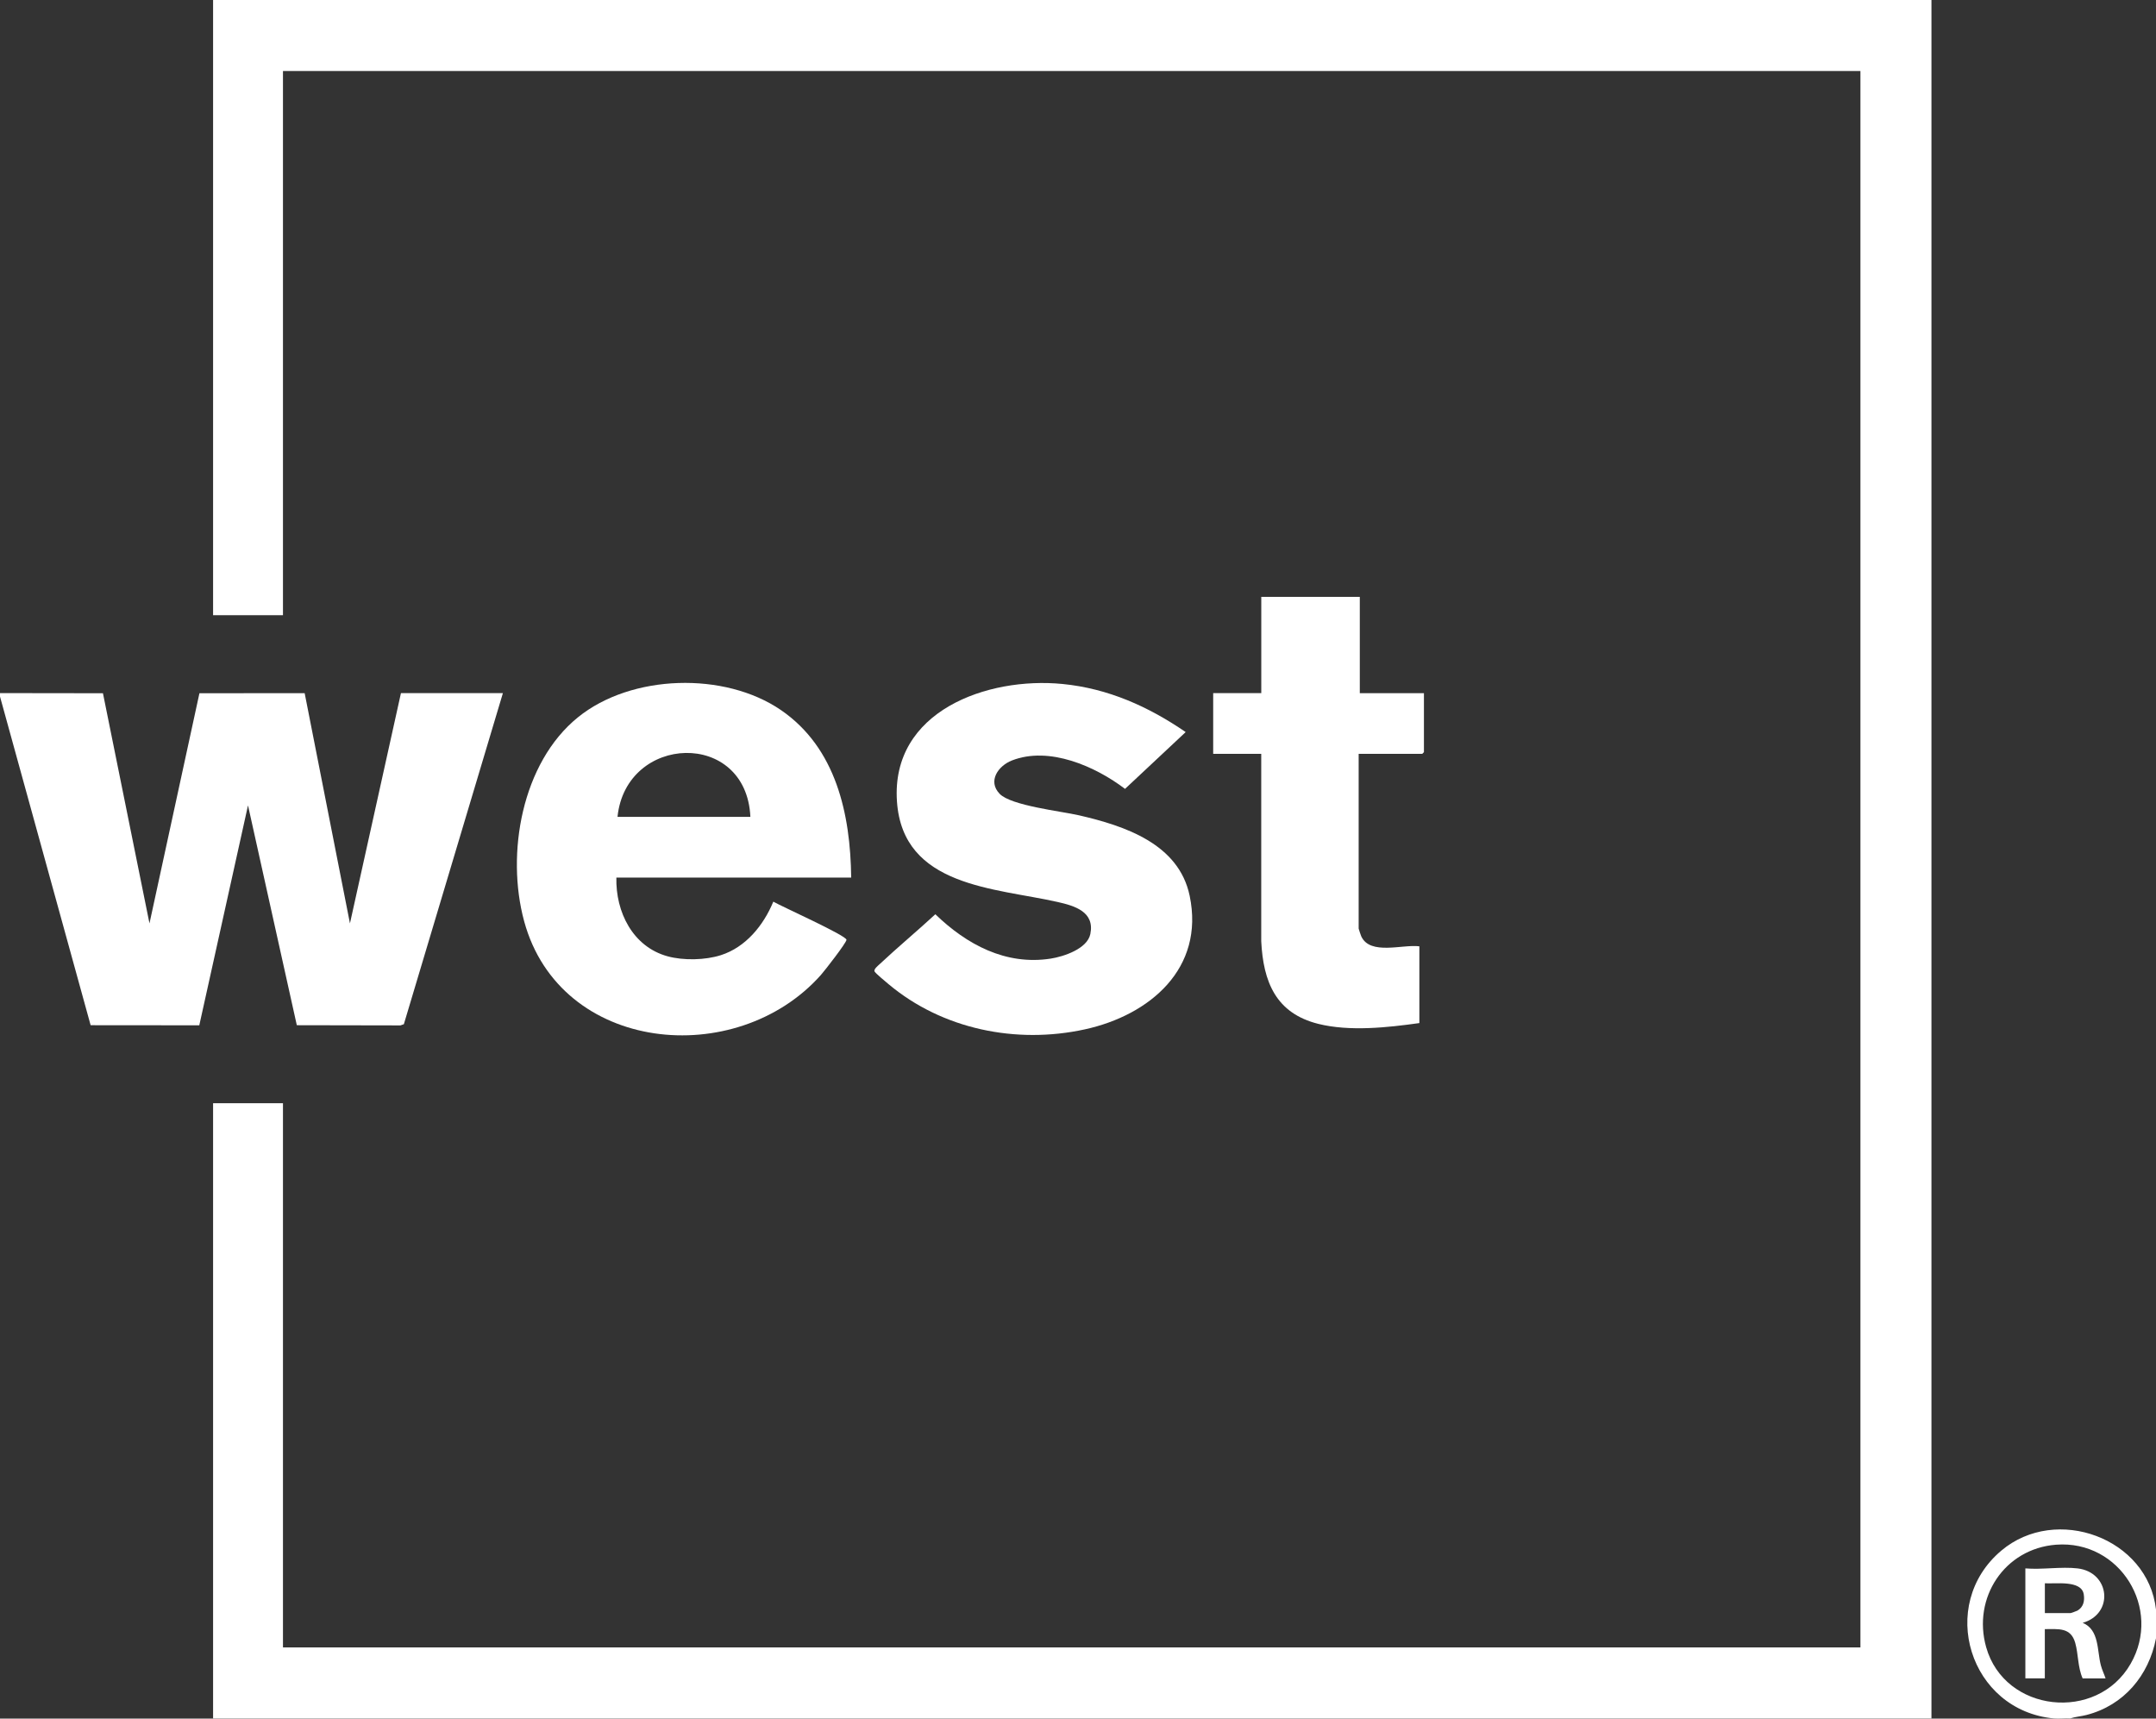
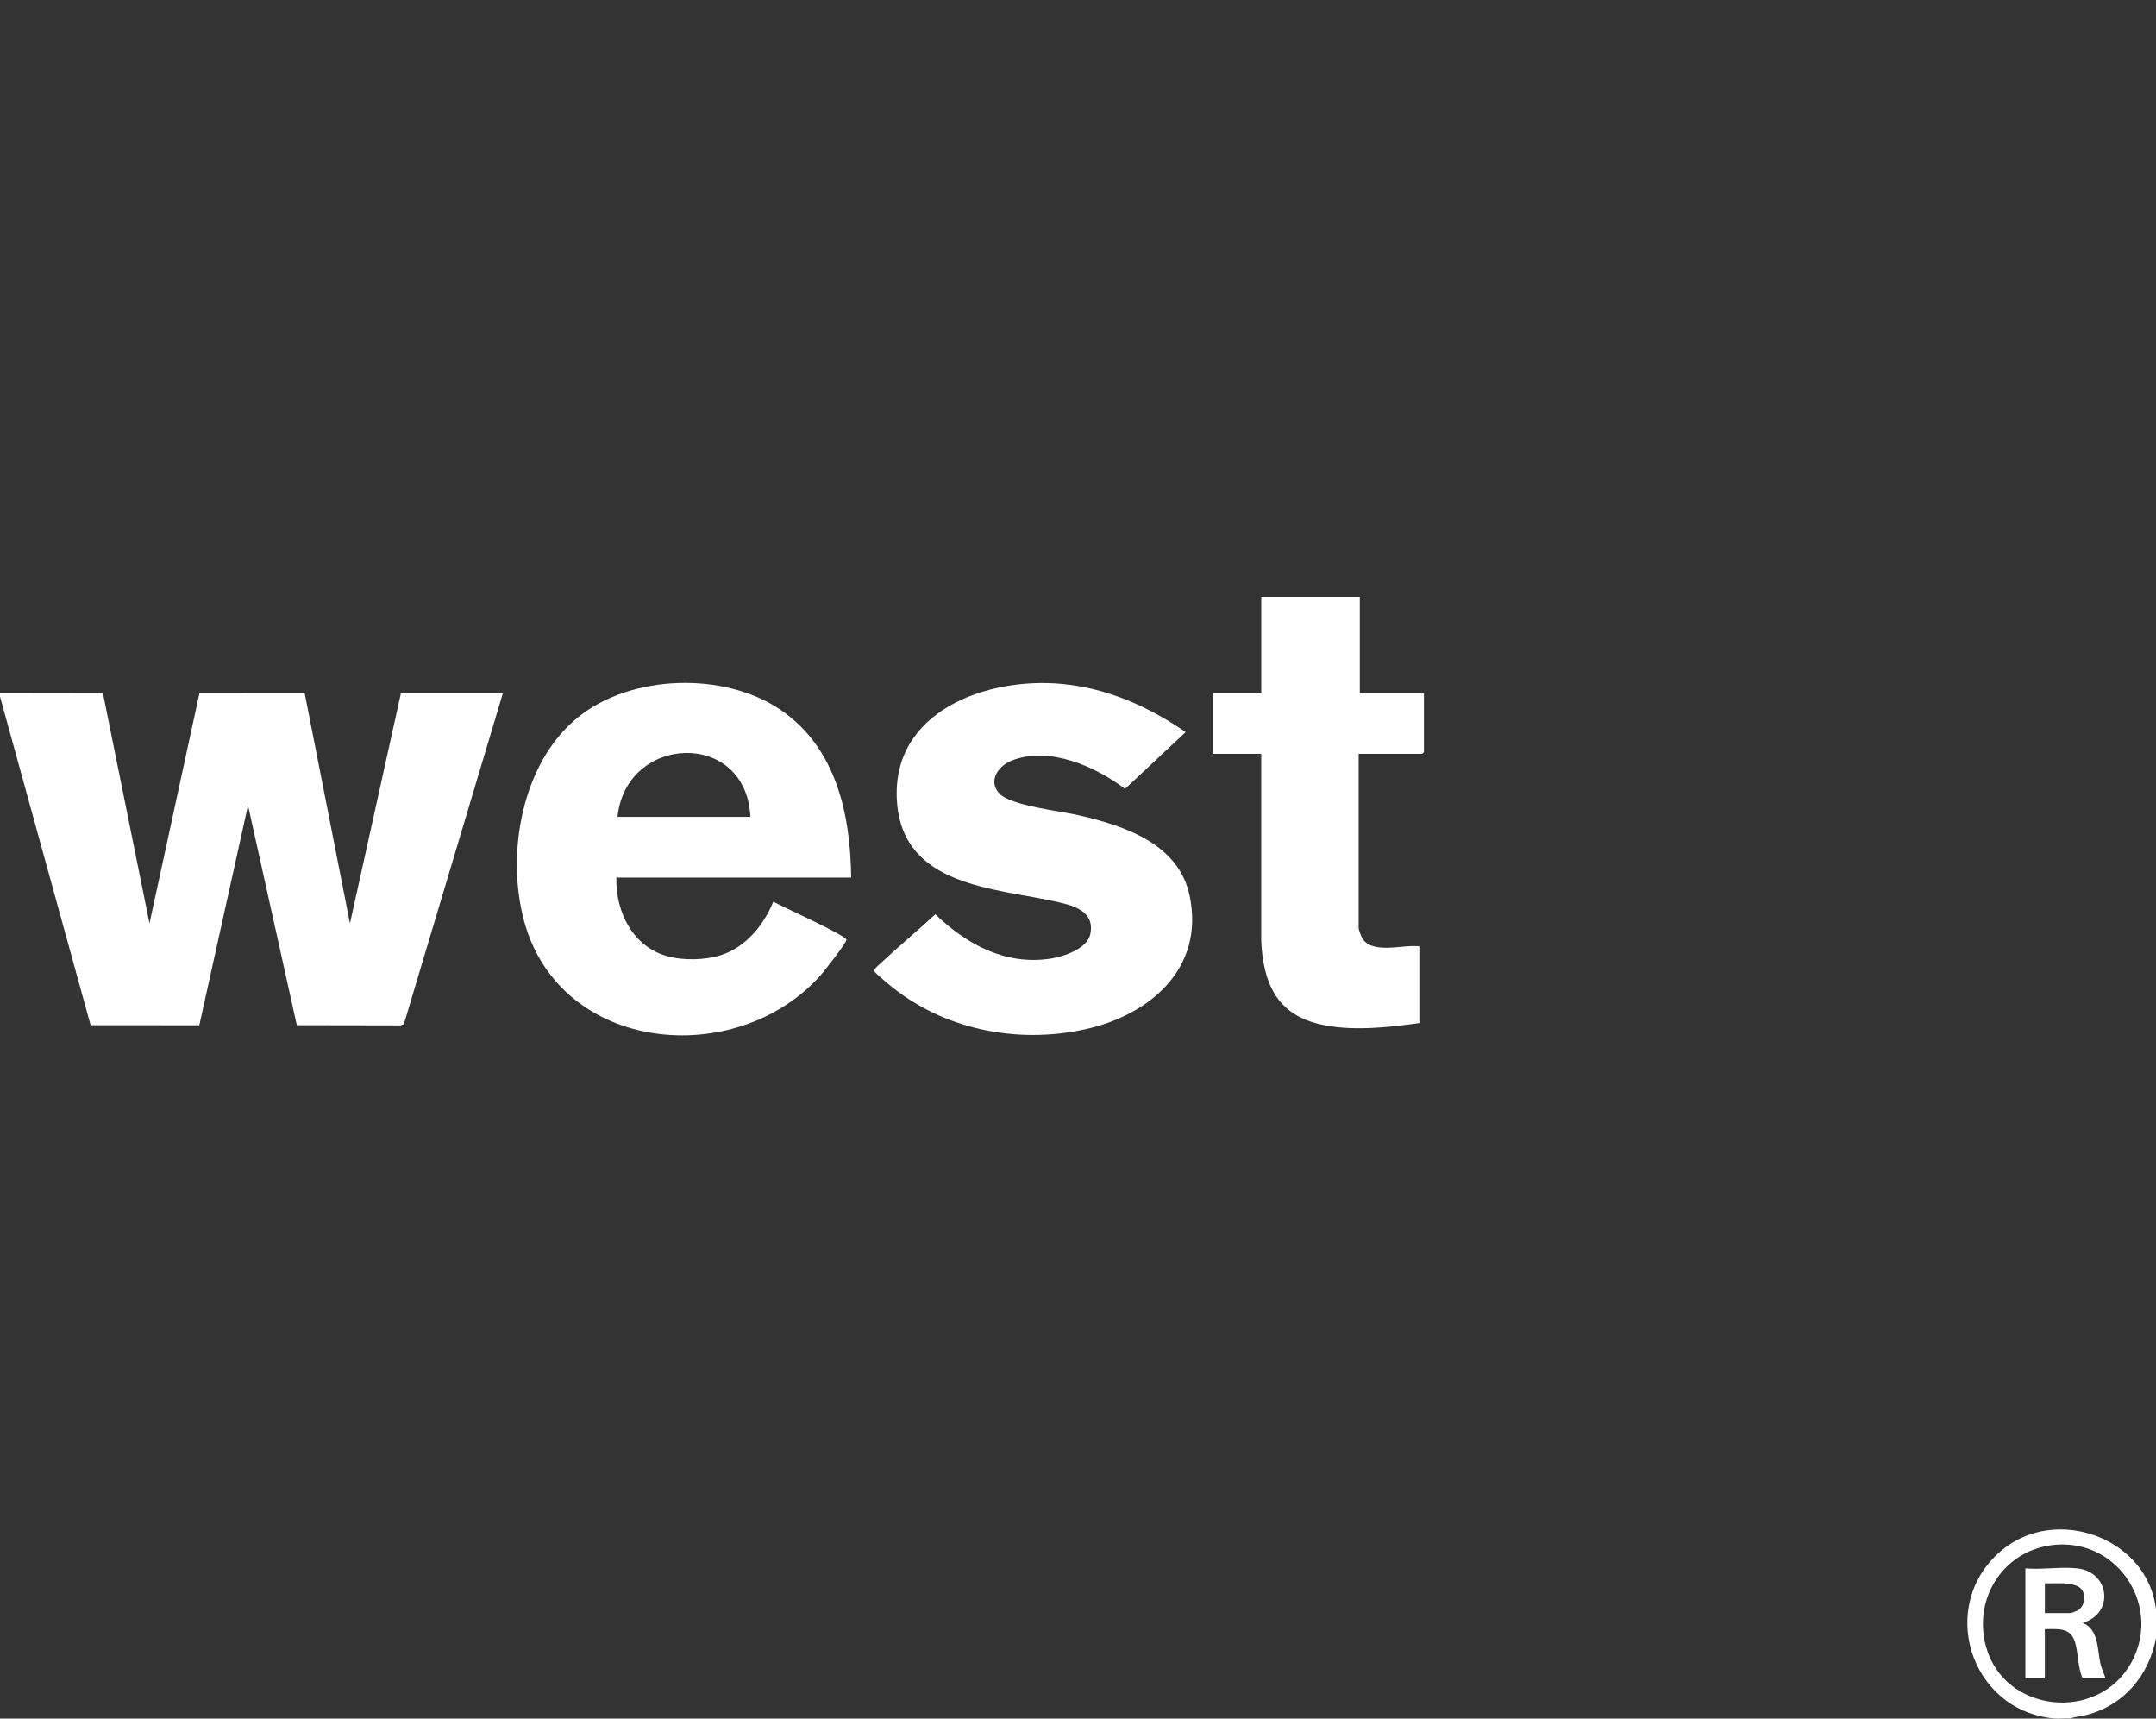
<svg xmlns="http://www.w3.org/2000/svg" id="Layer_1" viewBox="0 0 453.19 361.2">
  <rect x="0" y="0" width="453.19" height="361.2" fill="#333333" stroke="none" />
  <defs>
    <style>.cls-1{fill:#fff;}</style>
  </defs>
-   <polygon class="cls-1" points="405.99 0 405.99 361.17 44.79 361.17 44.79 231.87 59.48 231.87 59.48 346.24 391.06 346.24 391.06 14.93 59.48 14.93 59.48 129.3 44.79 129.3 44.79 0 405.99 0" />
  <polygon class="cls-1" points="0 145.67 21.64 145.7 31.42 194.07 41.92 145.7 64.04 145.68 73.56 194.07 84.28 145.67 105.71 145.67 84.89 215.26 84.17 215.51 62.39 215.47 52.13 169.27 41.89 215.49 19.05 215.47 0 146.39 0 145.67" />
  <path class="cls-1" d="M453.19,338.3v6.02c-1.51,7.83-6.76,14.09-14.59,16.11-1.15.3-2.35.37-3.47.74-1.09-.07-2.29.1-3.37,0-17.79-1.66-24.64-23.86-11.08-35.28,11.52-9.7,30.83-2.64,32.51,12.4ZM432.19,324.65c-10.85.83-17.63,11.16-14.7,21.54,3.87,13.74,23.26,15.84,30.36,3.5,6.68-11.6-2.26-26.06-15.65-25.04Z" />
  <path class="cls-1" d="M178.92,184.44h-49.36c-.17,7.22,3.43,14.54,10.78,16.55,3.34.91,7.88.81,11.18-.24,5.26-1.68,8.98-6.29,11.03-11.25,1.62.96,15.47,7.16,15.38,8.03-.07.69-4.59,6.49-5.39,7.39-17.75,19.96-54.81,16.49-62.37-11.32-3.85-14.17-.51-33.27,11.32-42.85,11.2-9.07,30.83-9.63,42.67-1.51,11.6,7.96,14.6,21.85,14.76,35.21ZM157.73,171.68c-.85-18.4-26.14-17.42-27.93,0h27.93Z" />
  <path class="cls-1" d="M249.23,153.86l-12.75,11.94c-6.23-4.74-15.96-9.03-23.78-5.97-2.88,1.13-5.14,4.34-2.58,7,2.39,2.5,12.88,3.65,16.67,4.52,9.59,2.21,21,5.97,23.28,16.93,3.18,15.25-8.36,25.07-22.03,28.06-14.42,3.15-29.96,0-41.29-9.52-.54-.46-2.7-2.23-2.91-2.64-.25-.48.76-1.25,1.09-1.57,3.81-3.57,7.85-6.92,11.68-10.46,6.58,6.36,14.79,10.79,24.26,9.32,2.73-.43,7.69-2.06,8.32-5.17.95-4.67-3.28-5.92-6.88-6.73-13.15-2.98-32.54-3.13-33.77-21.13-1.3-19.01,19.02-26.24,34.8-24.69,9.58.94,18.06,4.74,25.89,10.11Z" />
  <path class="cls-1" d="M285.83,125.45v20.23h13.48v12.4l-.36.36h-13.36v36.72c0,.09.45,1.42.54,1.62,1.86,4.07,8.73,1.64,12.22,2.11v16.13c-6.66.94-14.66,1.81-21.24.17-8.93-2.23-11.58-8.83-12-17.38v-39.38s-10.1,0-10.1,0v-12.76h10.11v-20.23h20.71Z" />
  <path class="cls-1" d="M436.7,329.63c6.85.81,7.7,9.55,1.08,11.44,3.53,1.47,3,5.84,3.82,8.94.26.99.68,1.79.99,2.74h-4.82c-1.04-2.34-.89-5.1-1.56-7.47-.94-3.29-3.49-2.88-6.39-2.89v10.35h-4.09v-23.11c3.46.3,7.57-.4,10.96,0ZM429.83,339.02h5.42c.09,0,1.25-.42,1.41-.51,1.28-.73,1.57-2.06,1.34-3.45-.49-3.02-5.98-2.15-8.17-2.3v6.26Z" />
</svg>